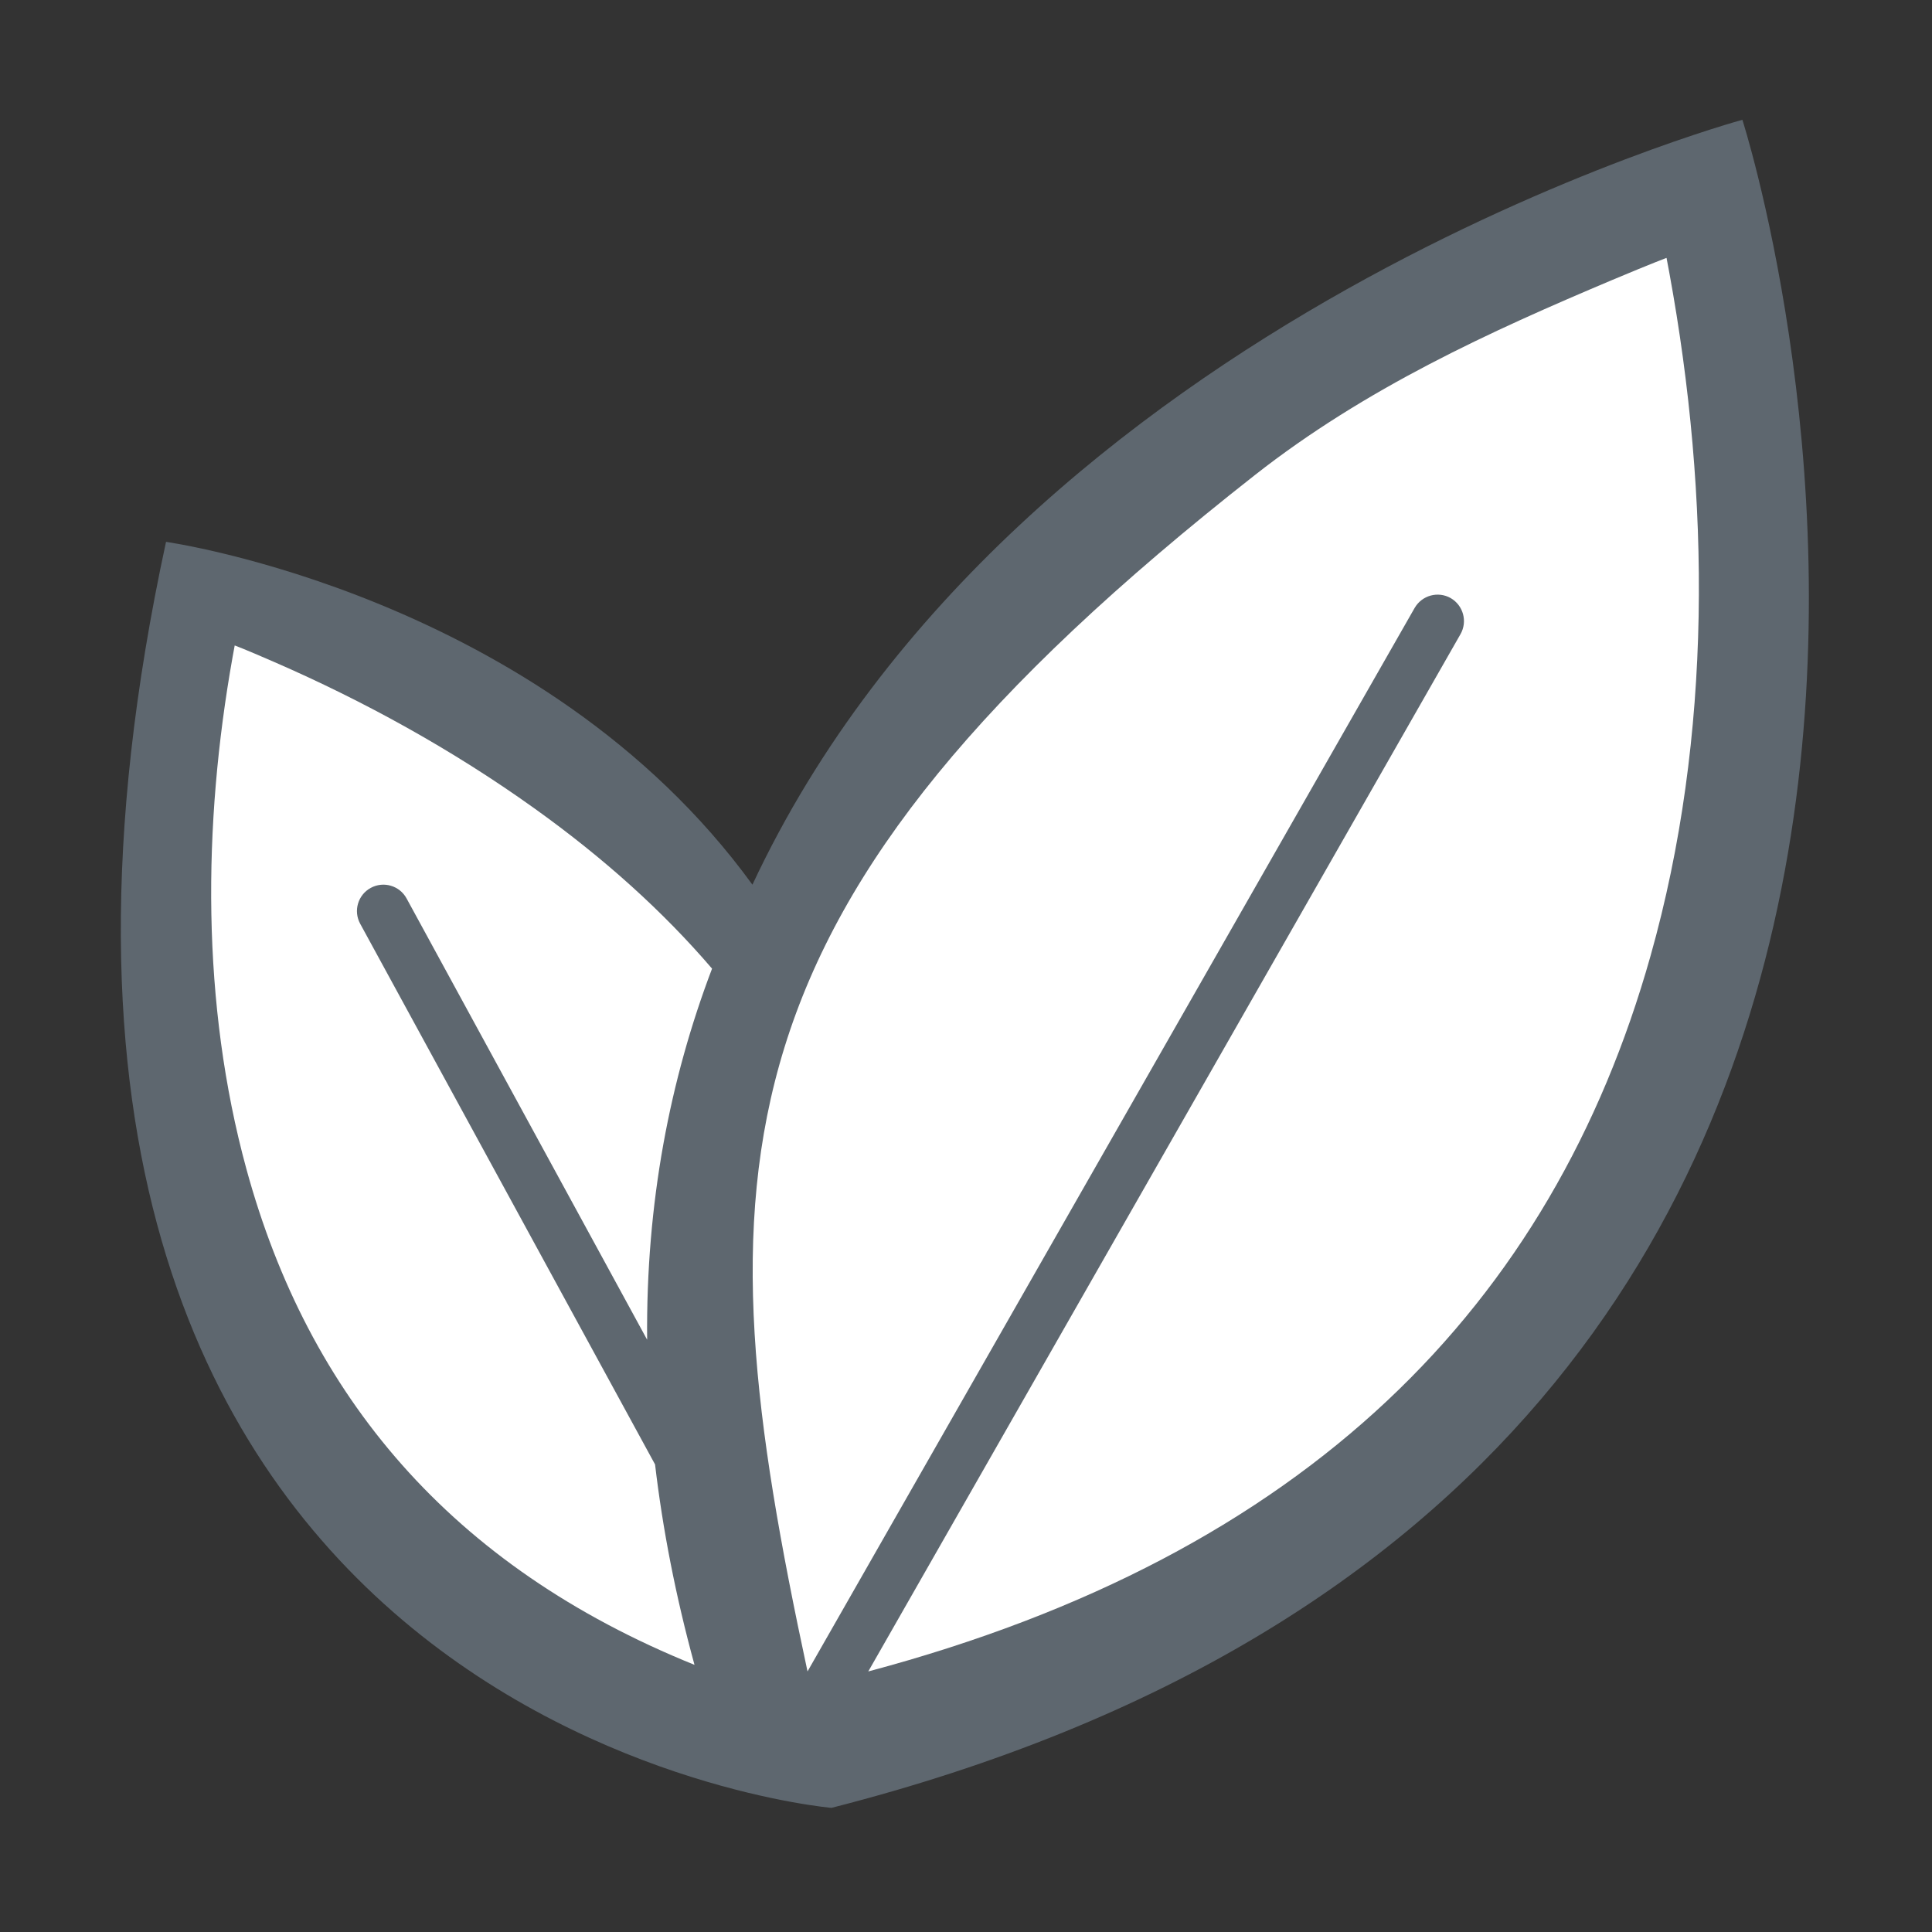
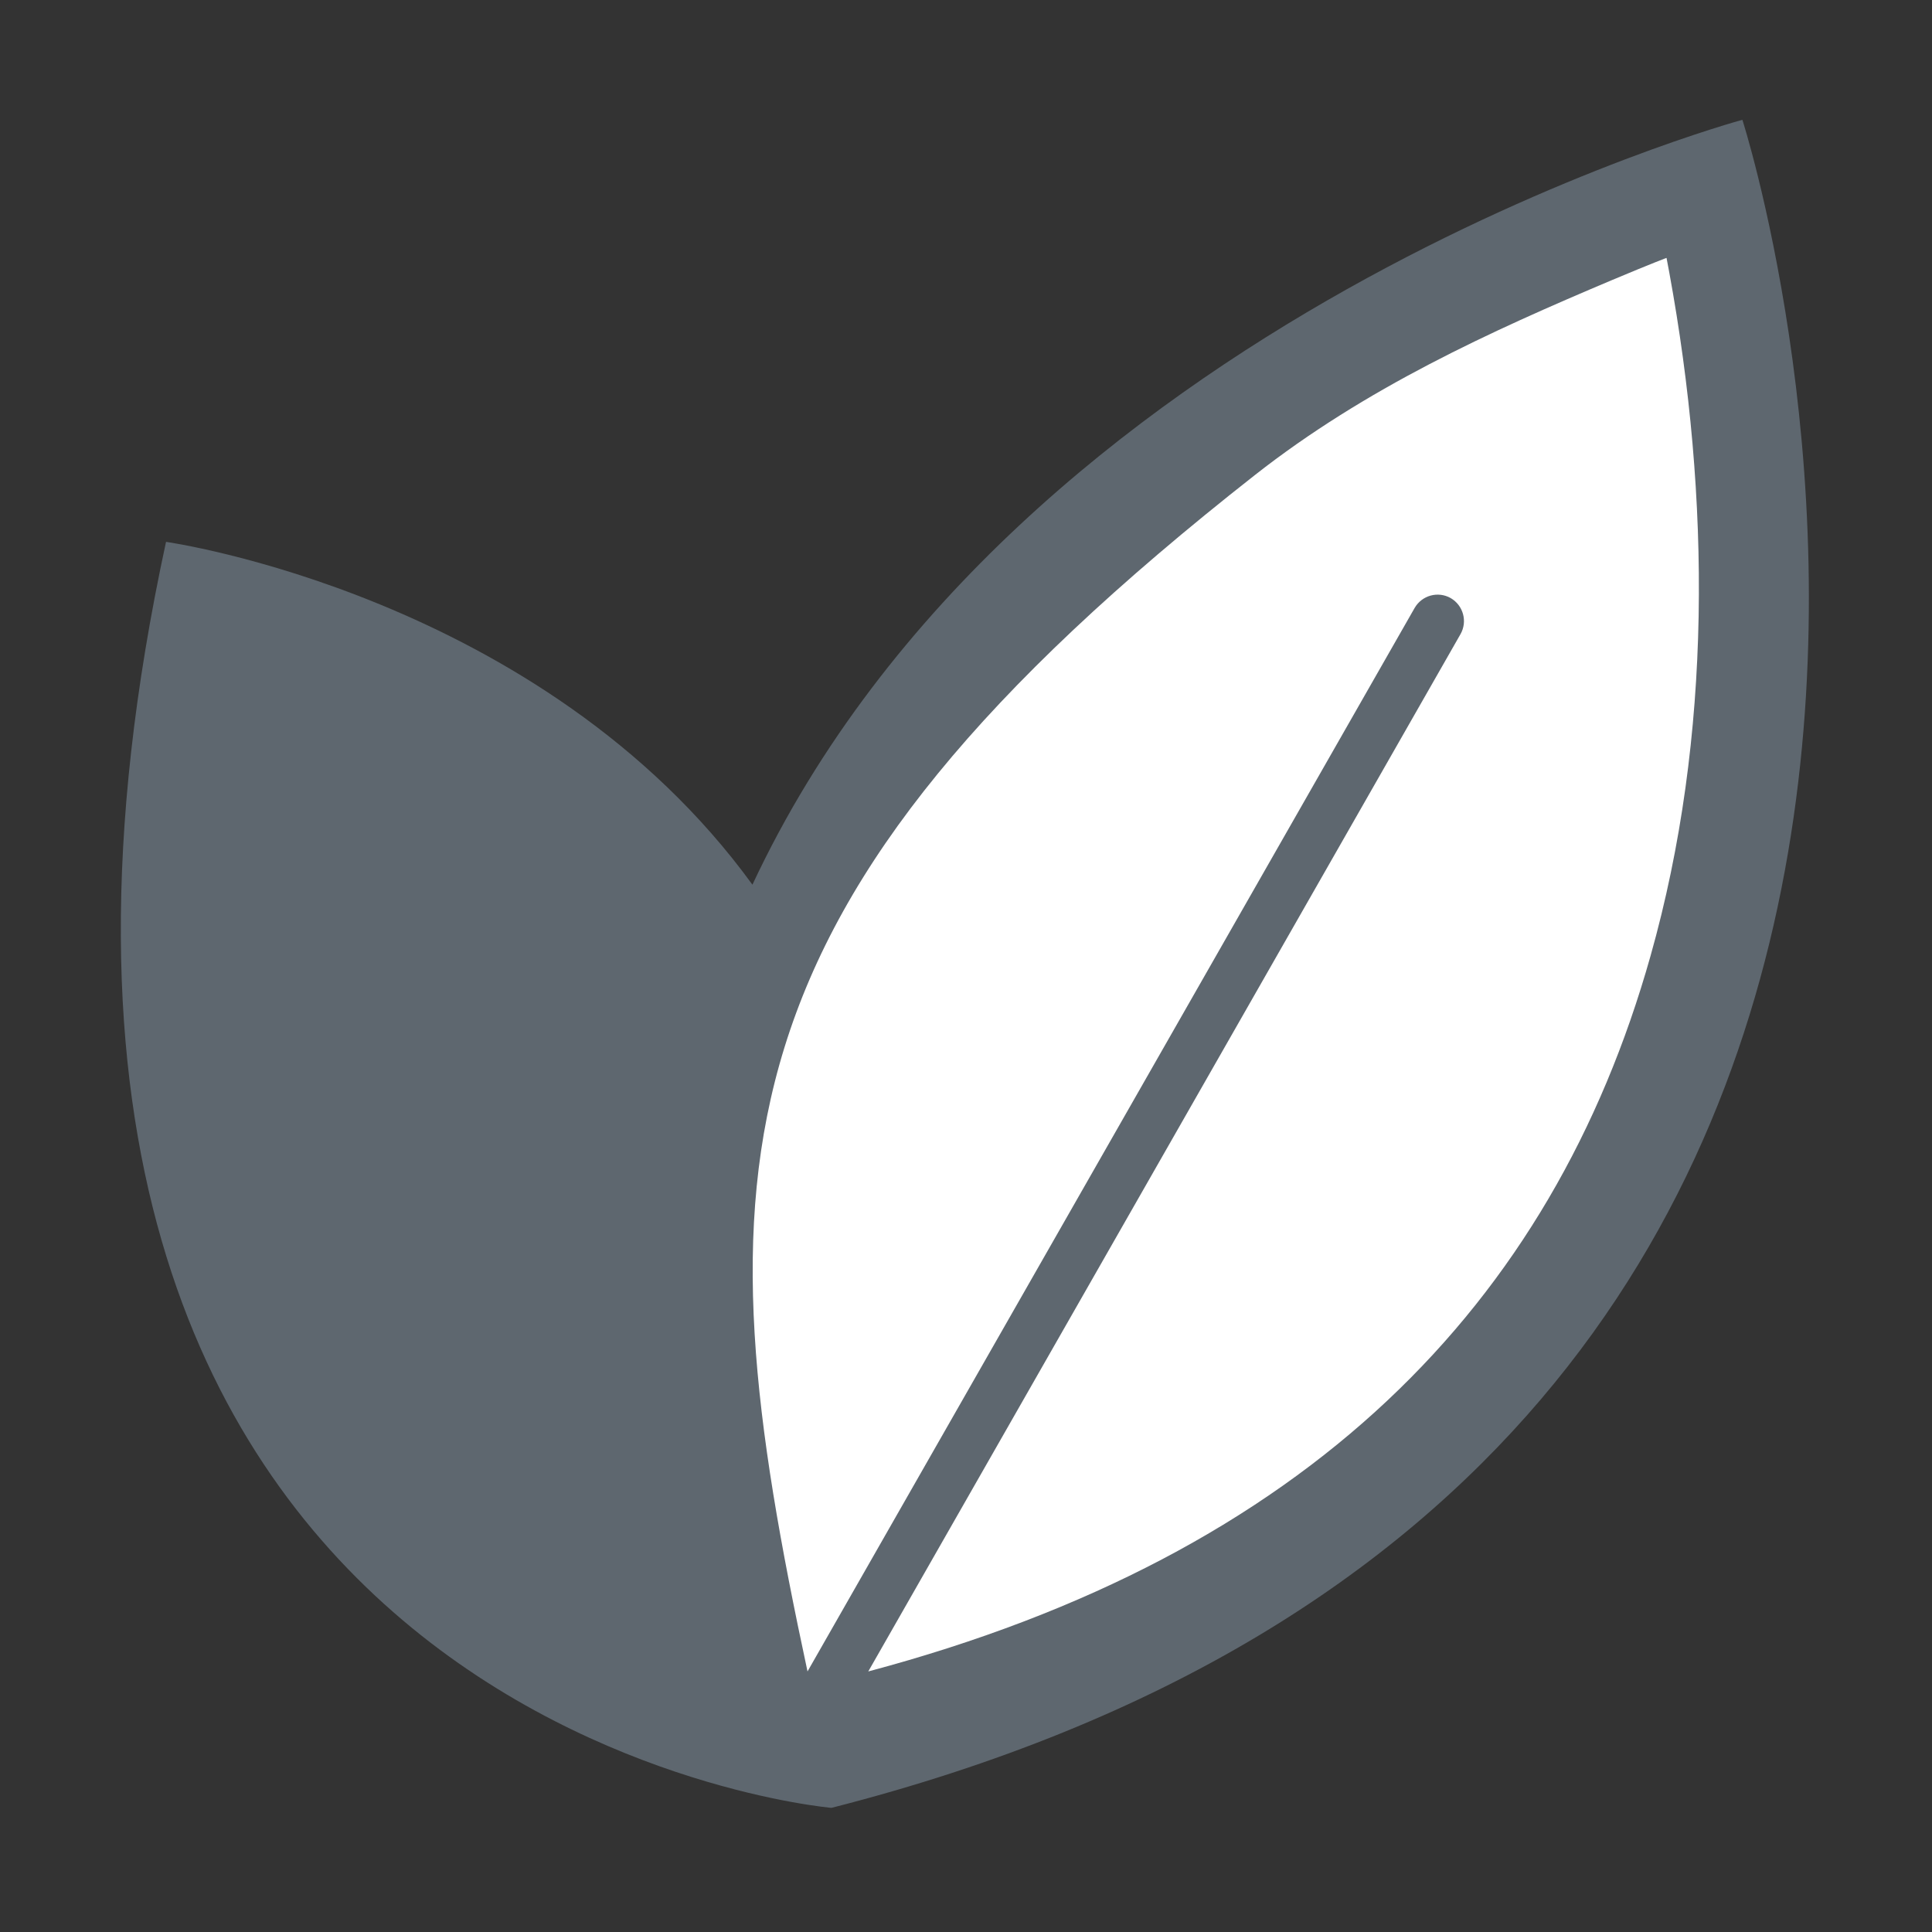
<svg xmlns="http://www.w3.org/2000/svg" width="800px" height="800px" viewBox="0 0 1024 1024" class="icon" version="1.1">
  <rect x="0" y="0" width="1024" height="1024" fill="#333333" stroke="none" />
  <path d="M440.7 958.2C1153 776.5 923.5 63.5 923.5 63.5S539.8 167.6 398.8 468.9C287.1 315.2 88 287.2 88 287.2c-136.2 629.1 352.7 671 352.7 671z" fill="#5E676F" />
  <path d="M428 885.9c-57.1-265.8-54.4-405.2 237.1-634.1 58.7-46.1 124.7-76.1 189.4-103.4 22.6-9.5 28.8-11.7 28.8-11.7s1 5.3 1.5 8c21.8 119 22.9 245.4-10 362C822.7 691.6 693 823.9 460.2 885.9l313.9-549.8c3.8-6.7 1.5-15.2-5.2-19.1-6.7-3.8-15.2-1.5-19.1 5.2L428 885.9z" fill="#FFFFFF" />
-   <path d="M347.2 776.2c4 34 10.8 69.3 20.9 106.2-129.5-52.3-204.7-142.8-237.5-262.8-23.9-87.5-23.2-182.3-7.3-271.5 0.4-2 1.1-6 1.1-6s4.5 1.6 21 8.8c47.1 20.5 94.2 46.3 137.9 77.6 37.3 26.7 68.5 55 94.1 84.9-22.3 58.7-35.1 124.1-34.4 196.7L215.5 476.2c-3.7-6.8-12.2-9.3-19-5.6s-9.3 12.2-5.6 19l156.3 286.6z" fill="#FFFFFF" />
</svg>